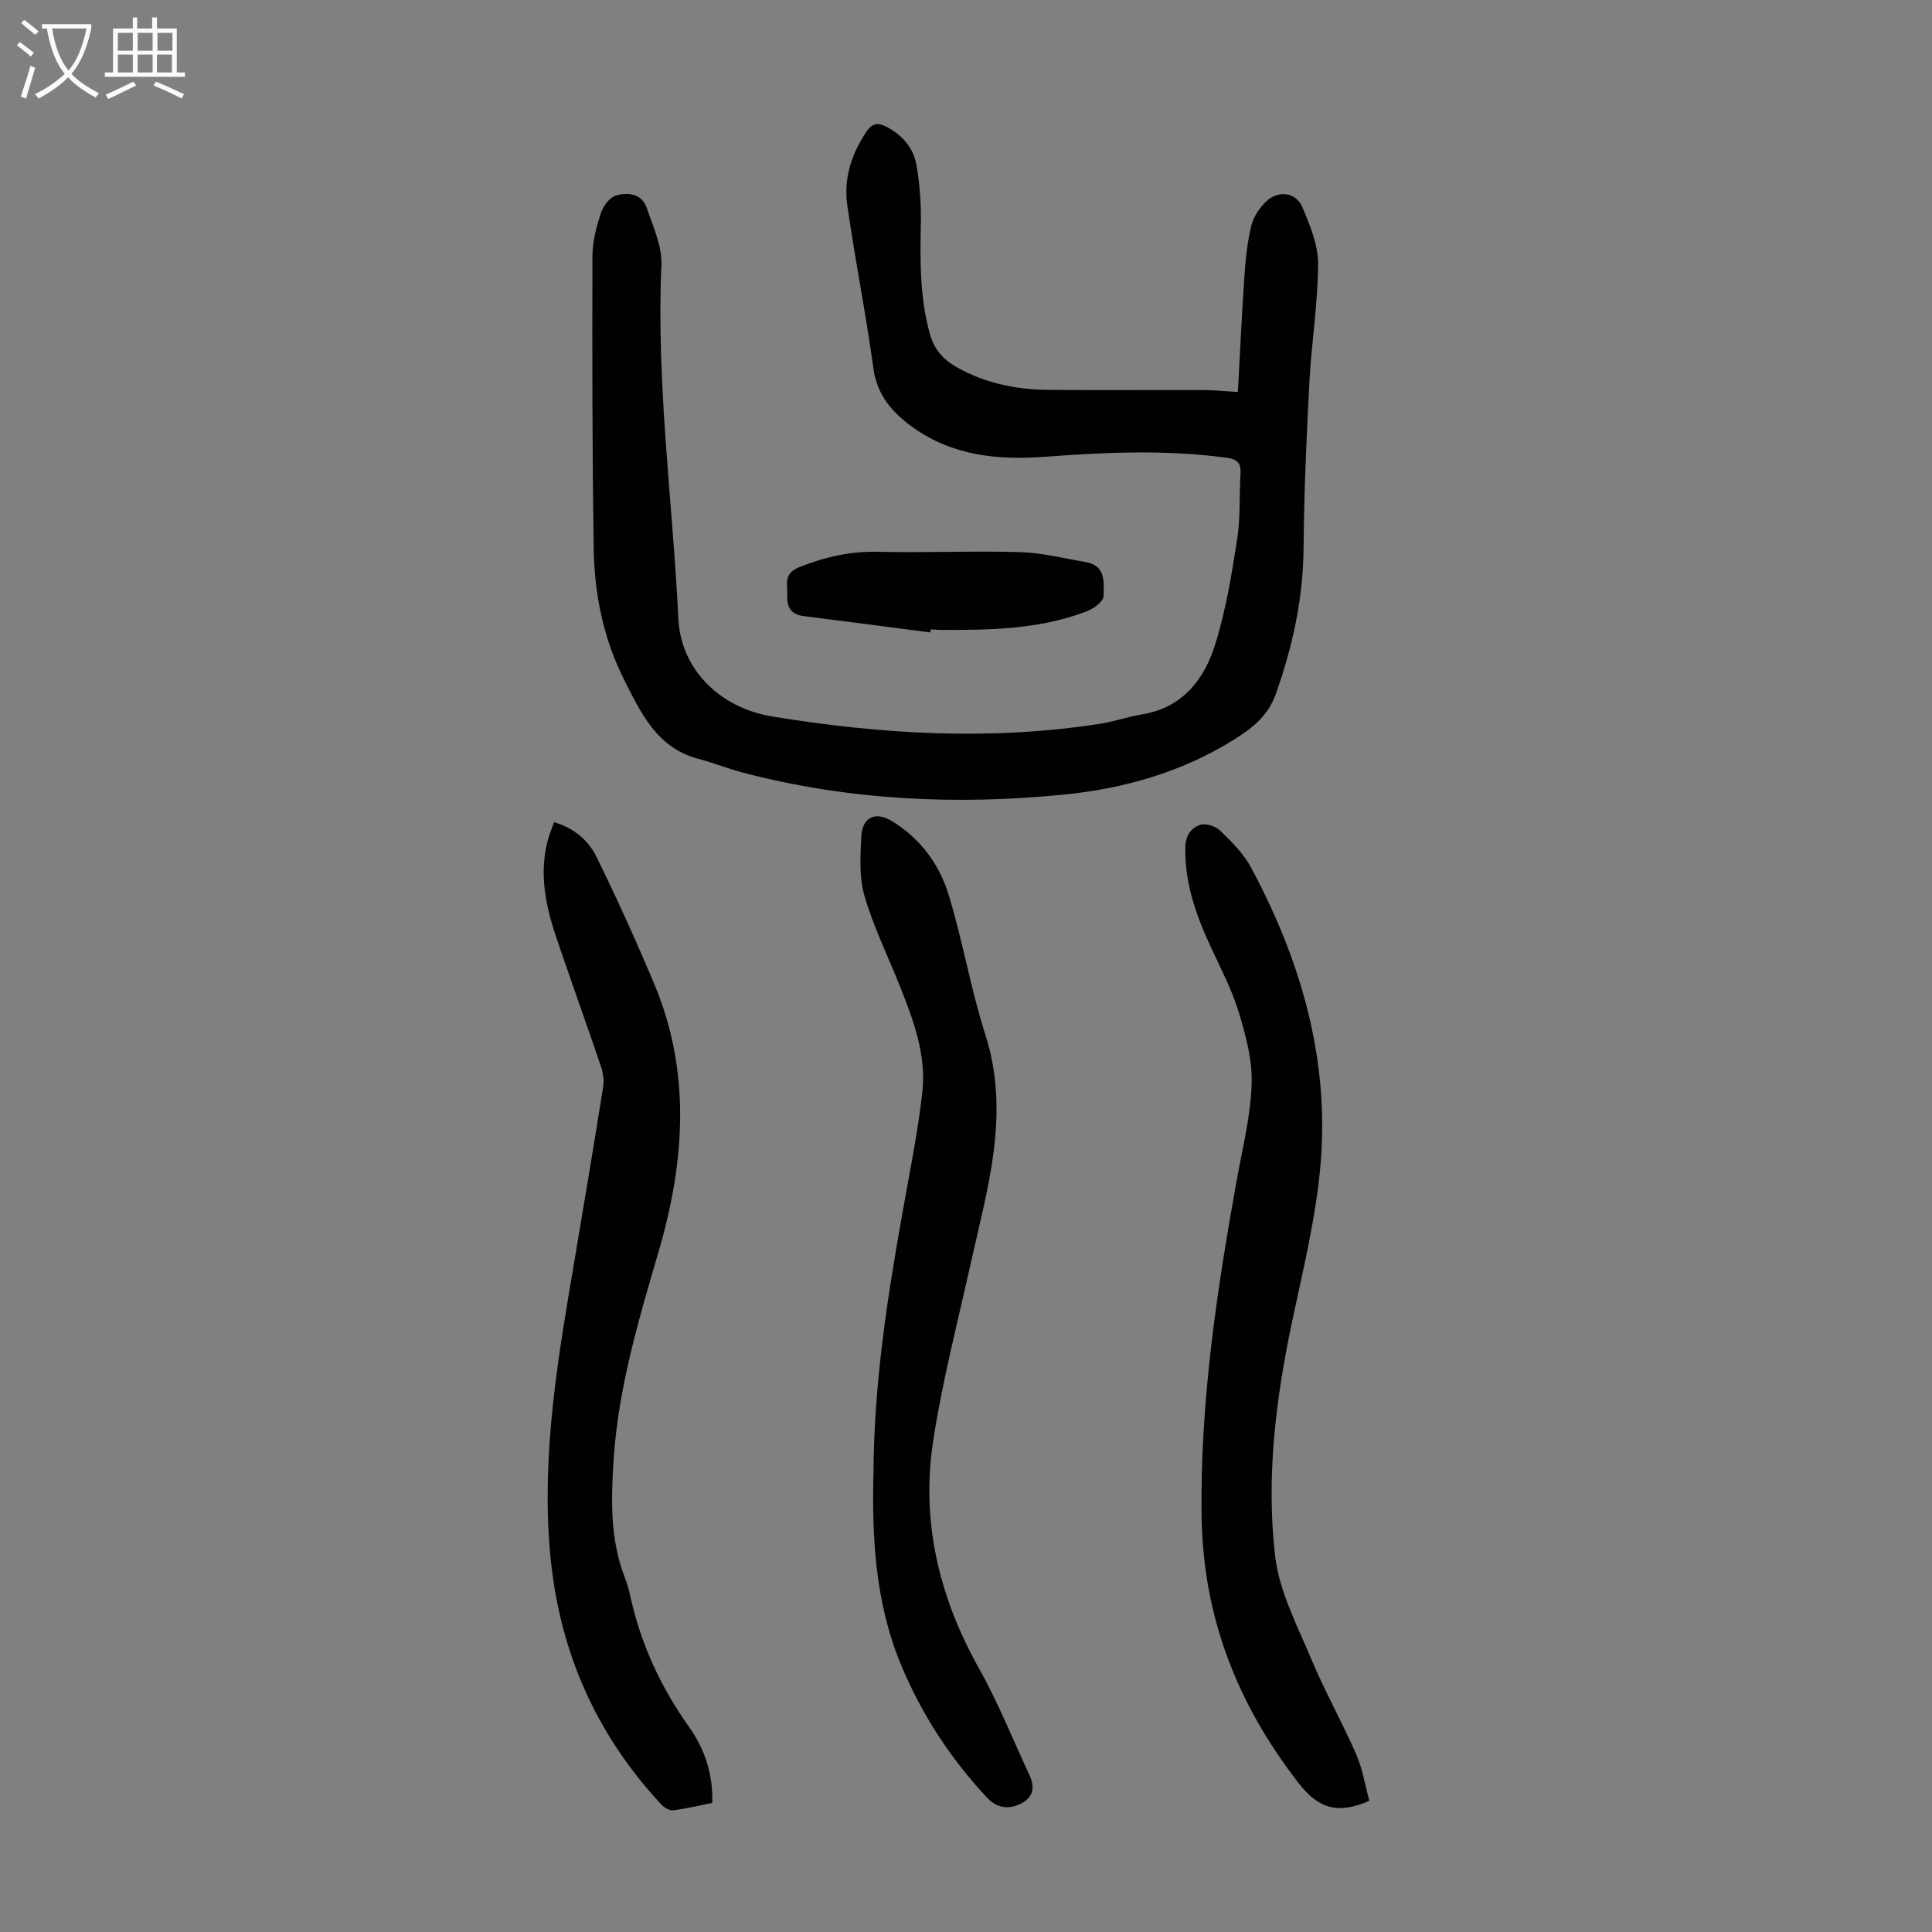
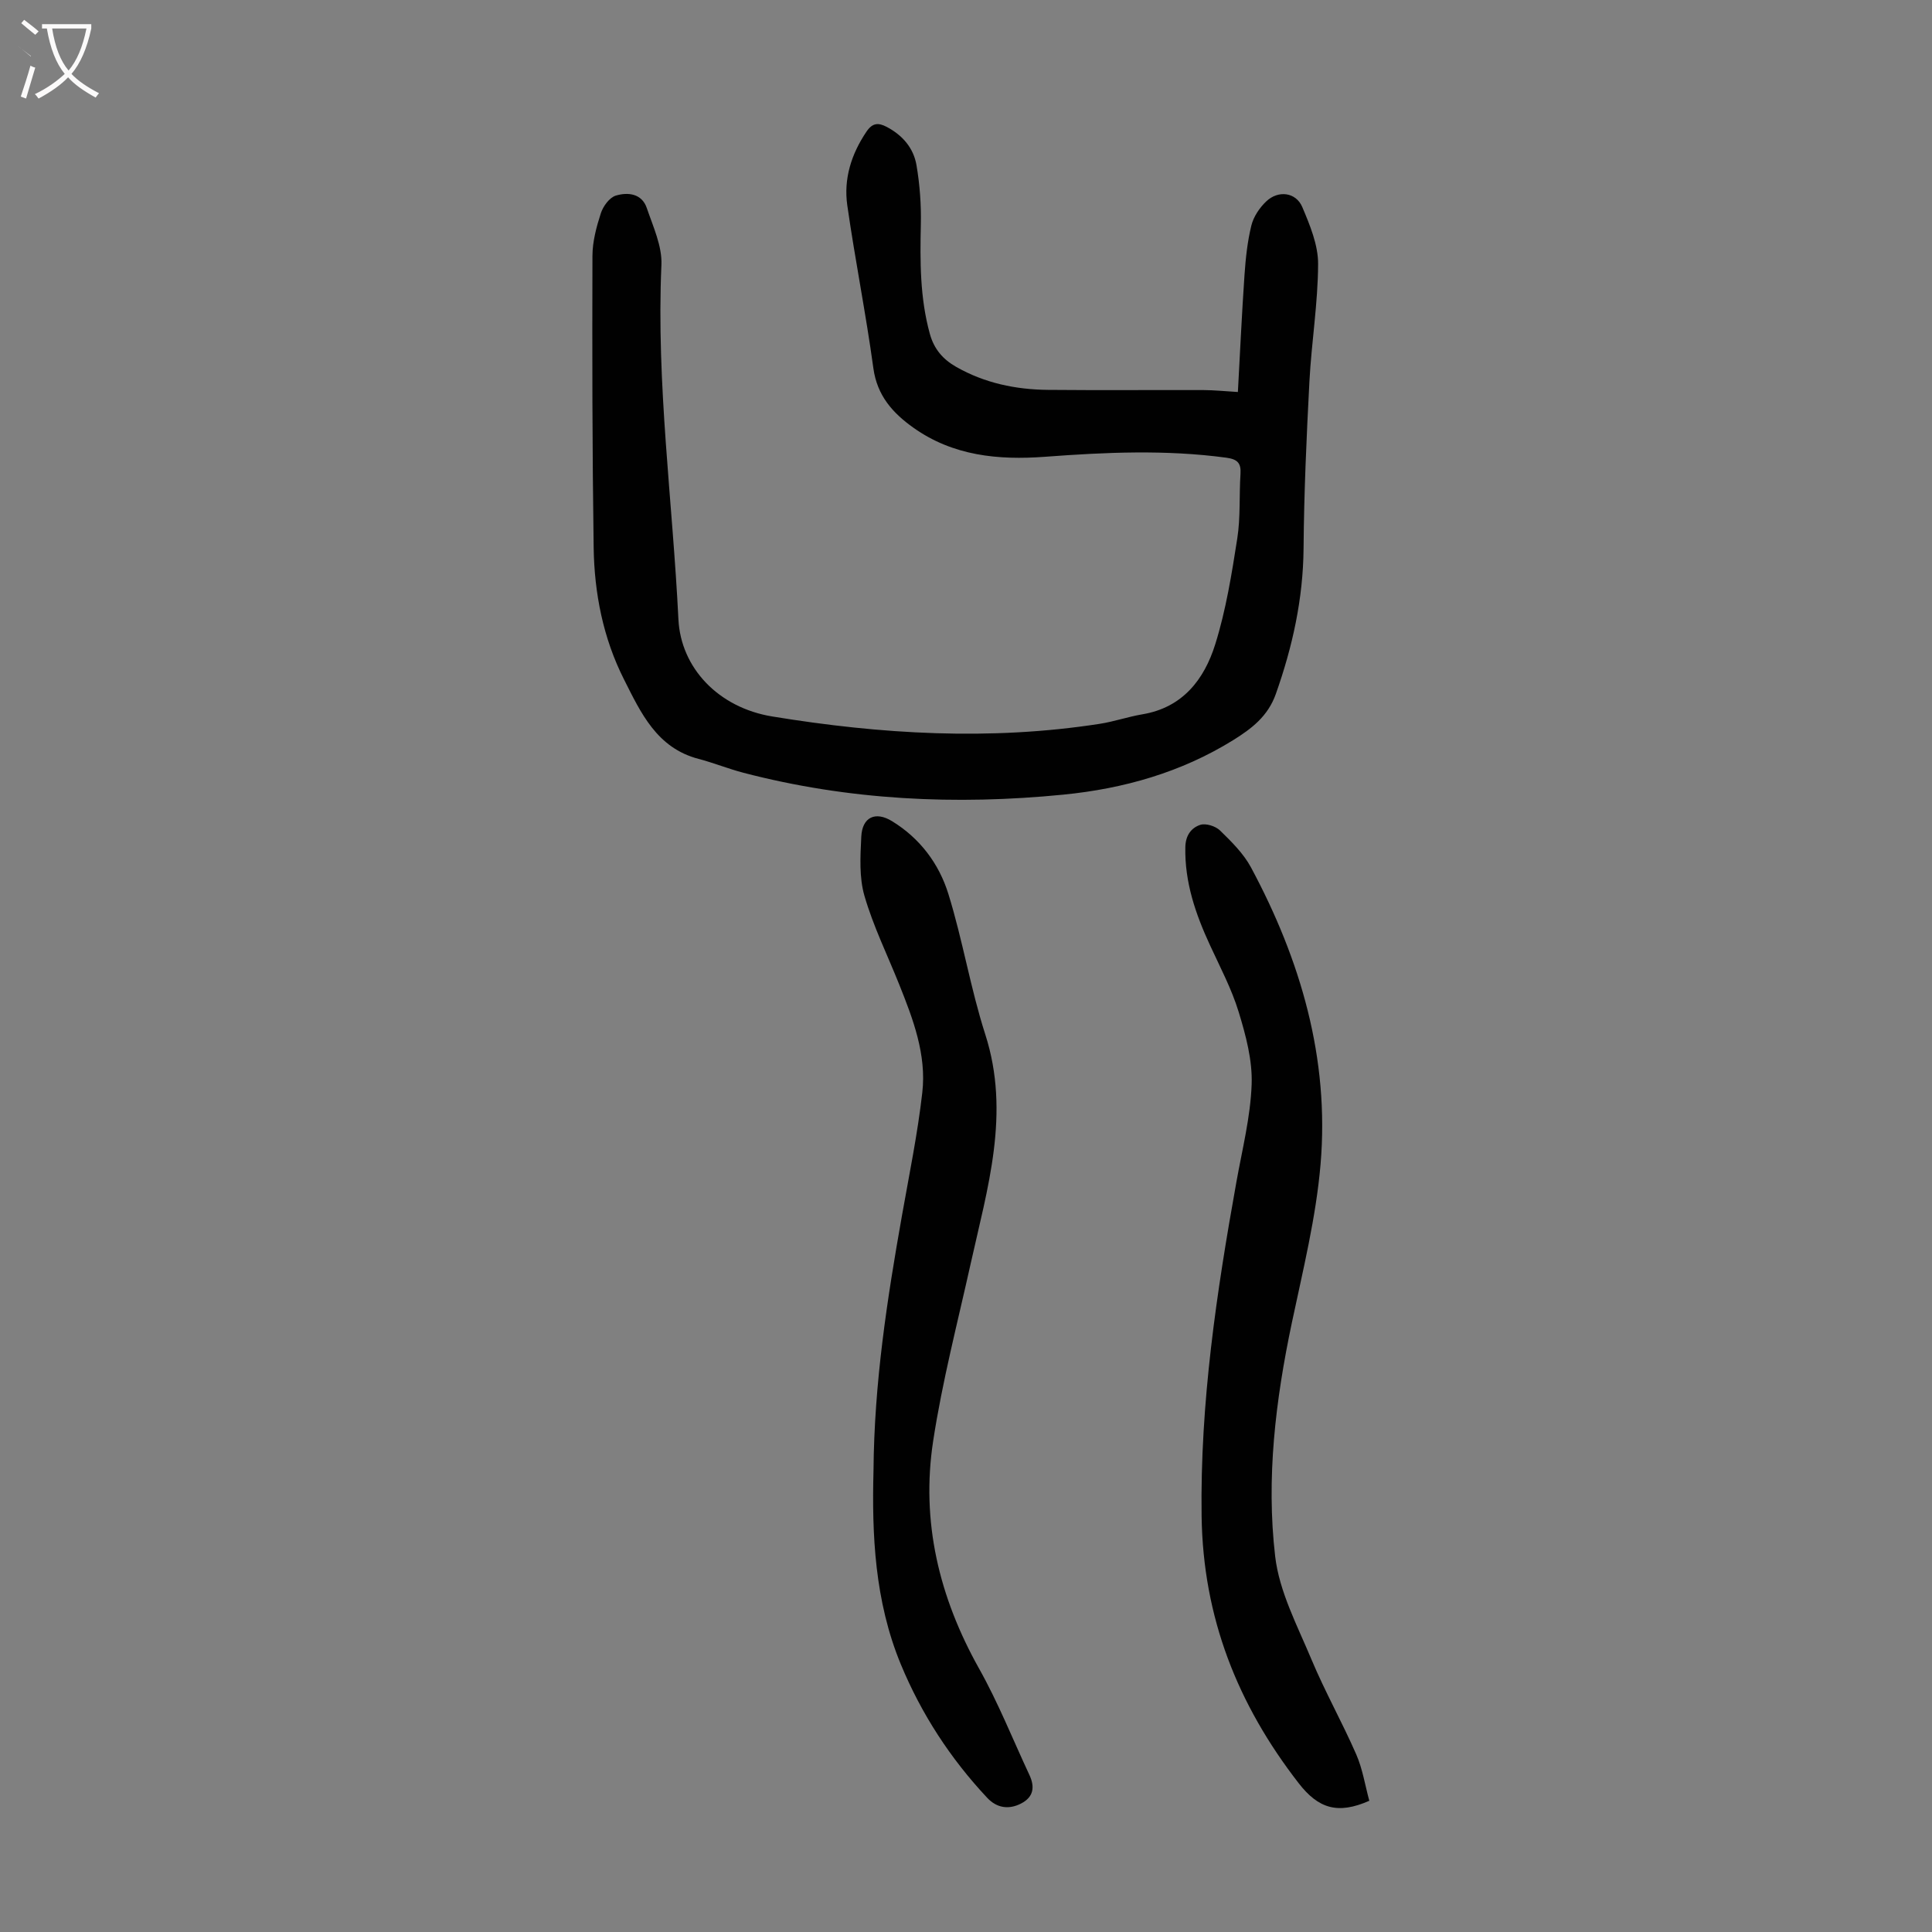
<svg xmlns="http://www.w3.org/2000/svg" enable-background="new 0 0 400 400" viewBox="0 0 400 400">
  <rect x="0" y="0" width="400" height="400" fill="#808080" stroke="none" />
  <g fill="#010101">
    <path d="m256.29 81.16c.45-8.2.82-16.22 1.37-24.23.24-3.44.6-6.91 1.42-10.24.45-1.83 1.7-3.69 3.1-5.01 2.49-2.36 6.15-1.88 7.45 1.2 1.58 3.74 3.28 7.83 3.27 11.76-.03 8.12-1.37 16.23-1.8 24.36-.6 11.5-1.12 23.02-1.21 34.53-.09 10.45-2.28 20.35-5.74 30.14-1.64 4.64-5.03 7.2-8.84 9.57-10.77 6.68-22.69 10.05-35.14 11.28-22.31 2.21-44.47 1.16-66.26-4.53-3.13-.82-6.15-2.05-9.28-2.87-8.65-2.26-11.96-9.55-15.46-16.5-4.3-8.52-6.12-17.79-6.26-27.25-.29-20.13-.31-40.27-.25-60.41.01-2.95.82-5.98 1.74-8.82.47-1.44 1.78-3.24 3.09-3.64 2.49-.75 5.39-.46 6.42 2.57 1.31 3.85 3.2 7.9 3.03 11.78-1.09 24.58 2.32 48.93 3.52 73.38.5 10.08 8.3 18.29 19.44 20.11 22.49 3.68 45.11 5.04 67.79 1.52 2.97-.46 5.86-1.47 8.83-1.97 8.36-1.4 12.81-7.24 15.08-14.49 2.22-7.08 3.41-14.53 4.56-21.89.69-4.39.38-8.93.67-13.4.15-2.27-.66-3.04-2.95-3.35-12.51-1.69-25-1.13-37.51-.19-9.68.72-19.04-.18-27.25-6.01-4.27-3.03-7.52-6.63-8.3-12.33-1.54-11.28-3.79-22.46-5.4-33.73-.78-5.47.83-10.59 3.97-15.24 1.24-1.84 2.45-1.9 4.19-.99 3.28 1.72 5.57 4.39 6.17 7.93.69 4.04.99 8.2.9 12.3-.17 7.63-.19 15.2 1.87 22.64.87 3.13 2.69 5.25 5.45 6.82 5.9 3.36 12.31 4.69 18.99 4.76 10.74.1 21.47.01 32.21.04 2.22.01 4.43.24 7.12.4z" />
-     <path d="m114.71 170.23c4.13 1.19 7.11 3.76 8.78 7.16 4.23 8.59 8.18 17.34 11.9 26.16 7.74 18.34 6.4 36.99.98 55.53-4.15 14.18-8.36 28.28-9.33 43.14-.54 8.31-.74 16.53 2.35 24.47.44 1.14.79 2.33 1.05 3.53 2.15 9.96 6.3 19 12.21 27.31 3.23 4.53 4.99 9.71 4.82 15.74-2.69.54-5.38 1.2-8.1 1.53-.77.09-1.88-.57-2.47-1.21-13.89-14.96-21.44-32.53-23.09-52.99-1.64-20.24 1.78-39.9 5.13-59.63 2.04-12.01 4.04-24.03 5.95-36.06.21-1.35-.05-2.89-.5-4.21-3.02-8.88-6.2-17.71-9.21-26.59-2.18-6.42-3.54-12.96-1.87-19.75.33-1.39.91-2.72 1.4-4.13z" />
    <path d="m283.5 372.83c-6.54 2.89-10.55 1.61-14.61-3.62-12.7-16.36-19.81-34.35-20.11-55.28-.33-23.42 3.09-46.34 7.21-69.25 1.2-6.71 2.91-13.42 3.15-20.18.18-4.98-1.21-10.16-2.69-15-1.46-4.77-3.84-9.26-5.94-13.82-2.98-6.45-5.25-13.02-5.1-20.29.05-2.44 1.23-3.99 3.08-4.61 1.14-.38 3.16.25 4.09 1.15 2.37 2.31 4.86 4.76 6.41 7.63 10.29 19.17 16.28 39.58 14.42 61.46-.94 11.06-3.66 22-5.96 32.91-3.36 15.97-5.33 32.13-3.44 48.3.85 7.31 4.6 14.36 7.51 21.33 2.8 6.69 6.38 13.04 9.28 19.68 1.31 3.01 1.82 6.36 2.7 9.59z" />
    <path d="m180.85 304.46c.14-18.13 2.82-35.47 5.89-52.78 1.5-8.48 3.24-16.93 4.21-25.47.9-7.85-1.9-15.2-4.78-22.39-2.44-6.1-5.37-12.05-7.19-18.33-1.12-3.84-.86-8.18-.66-12.27.2-4.07 2.94-5.3 6.34-3.22 5.8 3.54 9.75 8.82 11.69 15.08 2.97 9.57 4.58 19.56 7.64 29.08 5.26 16.36.45 31.83-3.03 47.5-2.71 12.21-5.88 24.35-7.76 36.69-2.55 16.68 1.23 32.34 9.5 47.1 3.97 7.07 6.99 14.68 10.43 22.04 1.15 2.46.89 4.55-1.71 5.9-2.59 1.34-5.06.92-7.01-1.15-7.64-8.15-13.65-17.37-17.93-27.72-5.38-13.05-5.98-26.74-5.63-40.06z" />
-     <path d="m192.62 130.94c-8.73-1.13-17.46-2.29-26.2-3.38-2.65-.33-3.54-1.81-3.42-4.32.1-2.29-.89-4.49 2.55-5.85 5.3-2.09 10.51-3.28 16.23-3.15 9.82.23 19.66-.22 29.48.07 4.52.13 9.02 1.31 13.52 2.06 4.25.71 3.74 4.29 3.7 7.06-.02 1.08-2.01 2.57-3.41 3.11-9.79 3.76-20.08 3.94-30.38 3.87-.67 0-1.34-.07-2.01-.1-.01.22-.03.42-.06.63z" />
  </g>
-   <path d="m6.4 11.7c-1-.8-1.9-1.6-2.9-2.3l.6-.7c.9.7 1.9 1.4 2.9 2.2zm-2.1 8.3c.7-2.1 1.4-4.2 2-6.4.2.1.6.3 1 .4-.7 2.3-1.3 4.4-1.9 6.4zm3-12.8c-1.1-.9-2.1-1.7-2.9-2.4l.6-.7c1 .8 2 1.5 3 2.4zm1.4-1.3v-.9h10.2v.9c-.9 4.2-2.3 7.3-4.1 9.4 1.3 1.4 3.2 2.7 5.7 4-.2.2-.4.5-.7.9-2.5-1.4-4.4-2.7-5.7-4.2-1.4 1.5-3.5 3-6.1 4.4 0 0 0 0-.1-.1-.3-.4-.5-.7-.7-.8 2.7-1.3 4.7-2.8 6.2-4.2-1.8-2.2-3-5.3-3.7-9.4zm9.2 0h-7.1c.6 3.8 1.7 6.7 3.4 8.7 1.7-2 2.9-4.8 3.7-8.7z" fill="#fbfafa" />
-   <path d="m31.6 3.6h.9v2.3h4.1v9.1h1.7v.9h-16.6v-.9h1.7v-9.1h4.1v-2.3h.9v2.3h3.1v-2.3zm-4 13.3.6.8c-1.9.9-3.8 1.9-5.8 2.8-.2-.3-.3-.6-.5-.9 2-.9 3.9-1.8 5.7-2.7zm-3.2-10.1v3.7h3.1v-3.7zm0 4.5v3.7h3.1v-3.7zm4.1-4.5v3.7h3.1v-3.7zm0 4.5v3.7h3.1v-3.7zm9.1 9.1c-2.1-1.1-4.1-2-5.8-2.7l.5-.8c2.2.9 4.1 1.8 5.8 2.6zm-1.9-13.6h-3.1v3.7h3.1zm-3.2 4.5v3.7h3.1v-3.7z" fill="#fbfafa" />
+   <path d="m6.4 11.7c-1-.8-1.9-1.6-2.9-2.3c.9.7 1.9 1.4 2.9 2.2zm-2.1 8.3c.7-2.1 1.4-4.2 2-6.4.2.1.6.3 1 .4-.7 2.3-1.3 4.4-1.9 6.4zm3-12.8c-1.1-.9-2.1-1.7-2.9-2.4l.6-.7c1 .8 2 1.5 3 2.4zm1.4-1.3v-.9h10.2v.9c-.9 4.2-2.3 7.3-4.1 9.4 1.3 1.4 3.2 2.7 5.7 4-.2.2-.4.5-.7.9-2.5-1.4-4.4-2.7-5.7-4.2-1.4 1.5-3.5 3-6.1 4.4 0 0 0 0-.1-.1-.3-.4-.5-.7-.7-.8 2.7-1.3 4.7-2.8 6.2-4.2-1.8-2.2-3-5.3-3.7-9.4zm9.2 0h-7.1c.6 3.8 1.7 6.7 3.4 8.7 1.7-2 2.9-4.8 3.7-8.7z" fill="#fbfafa" />
</svg>